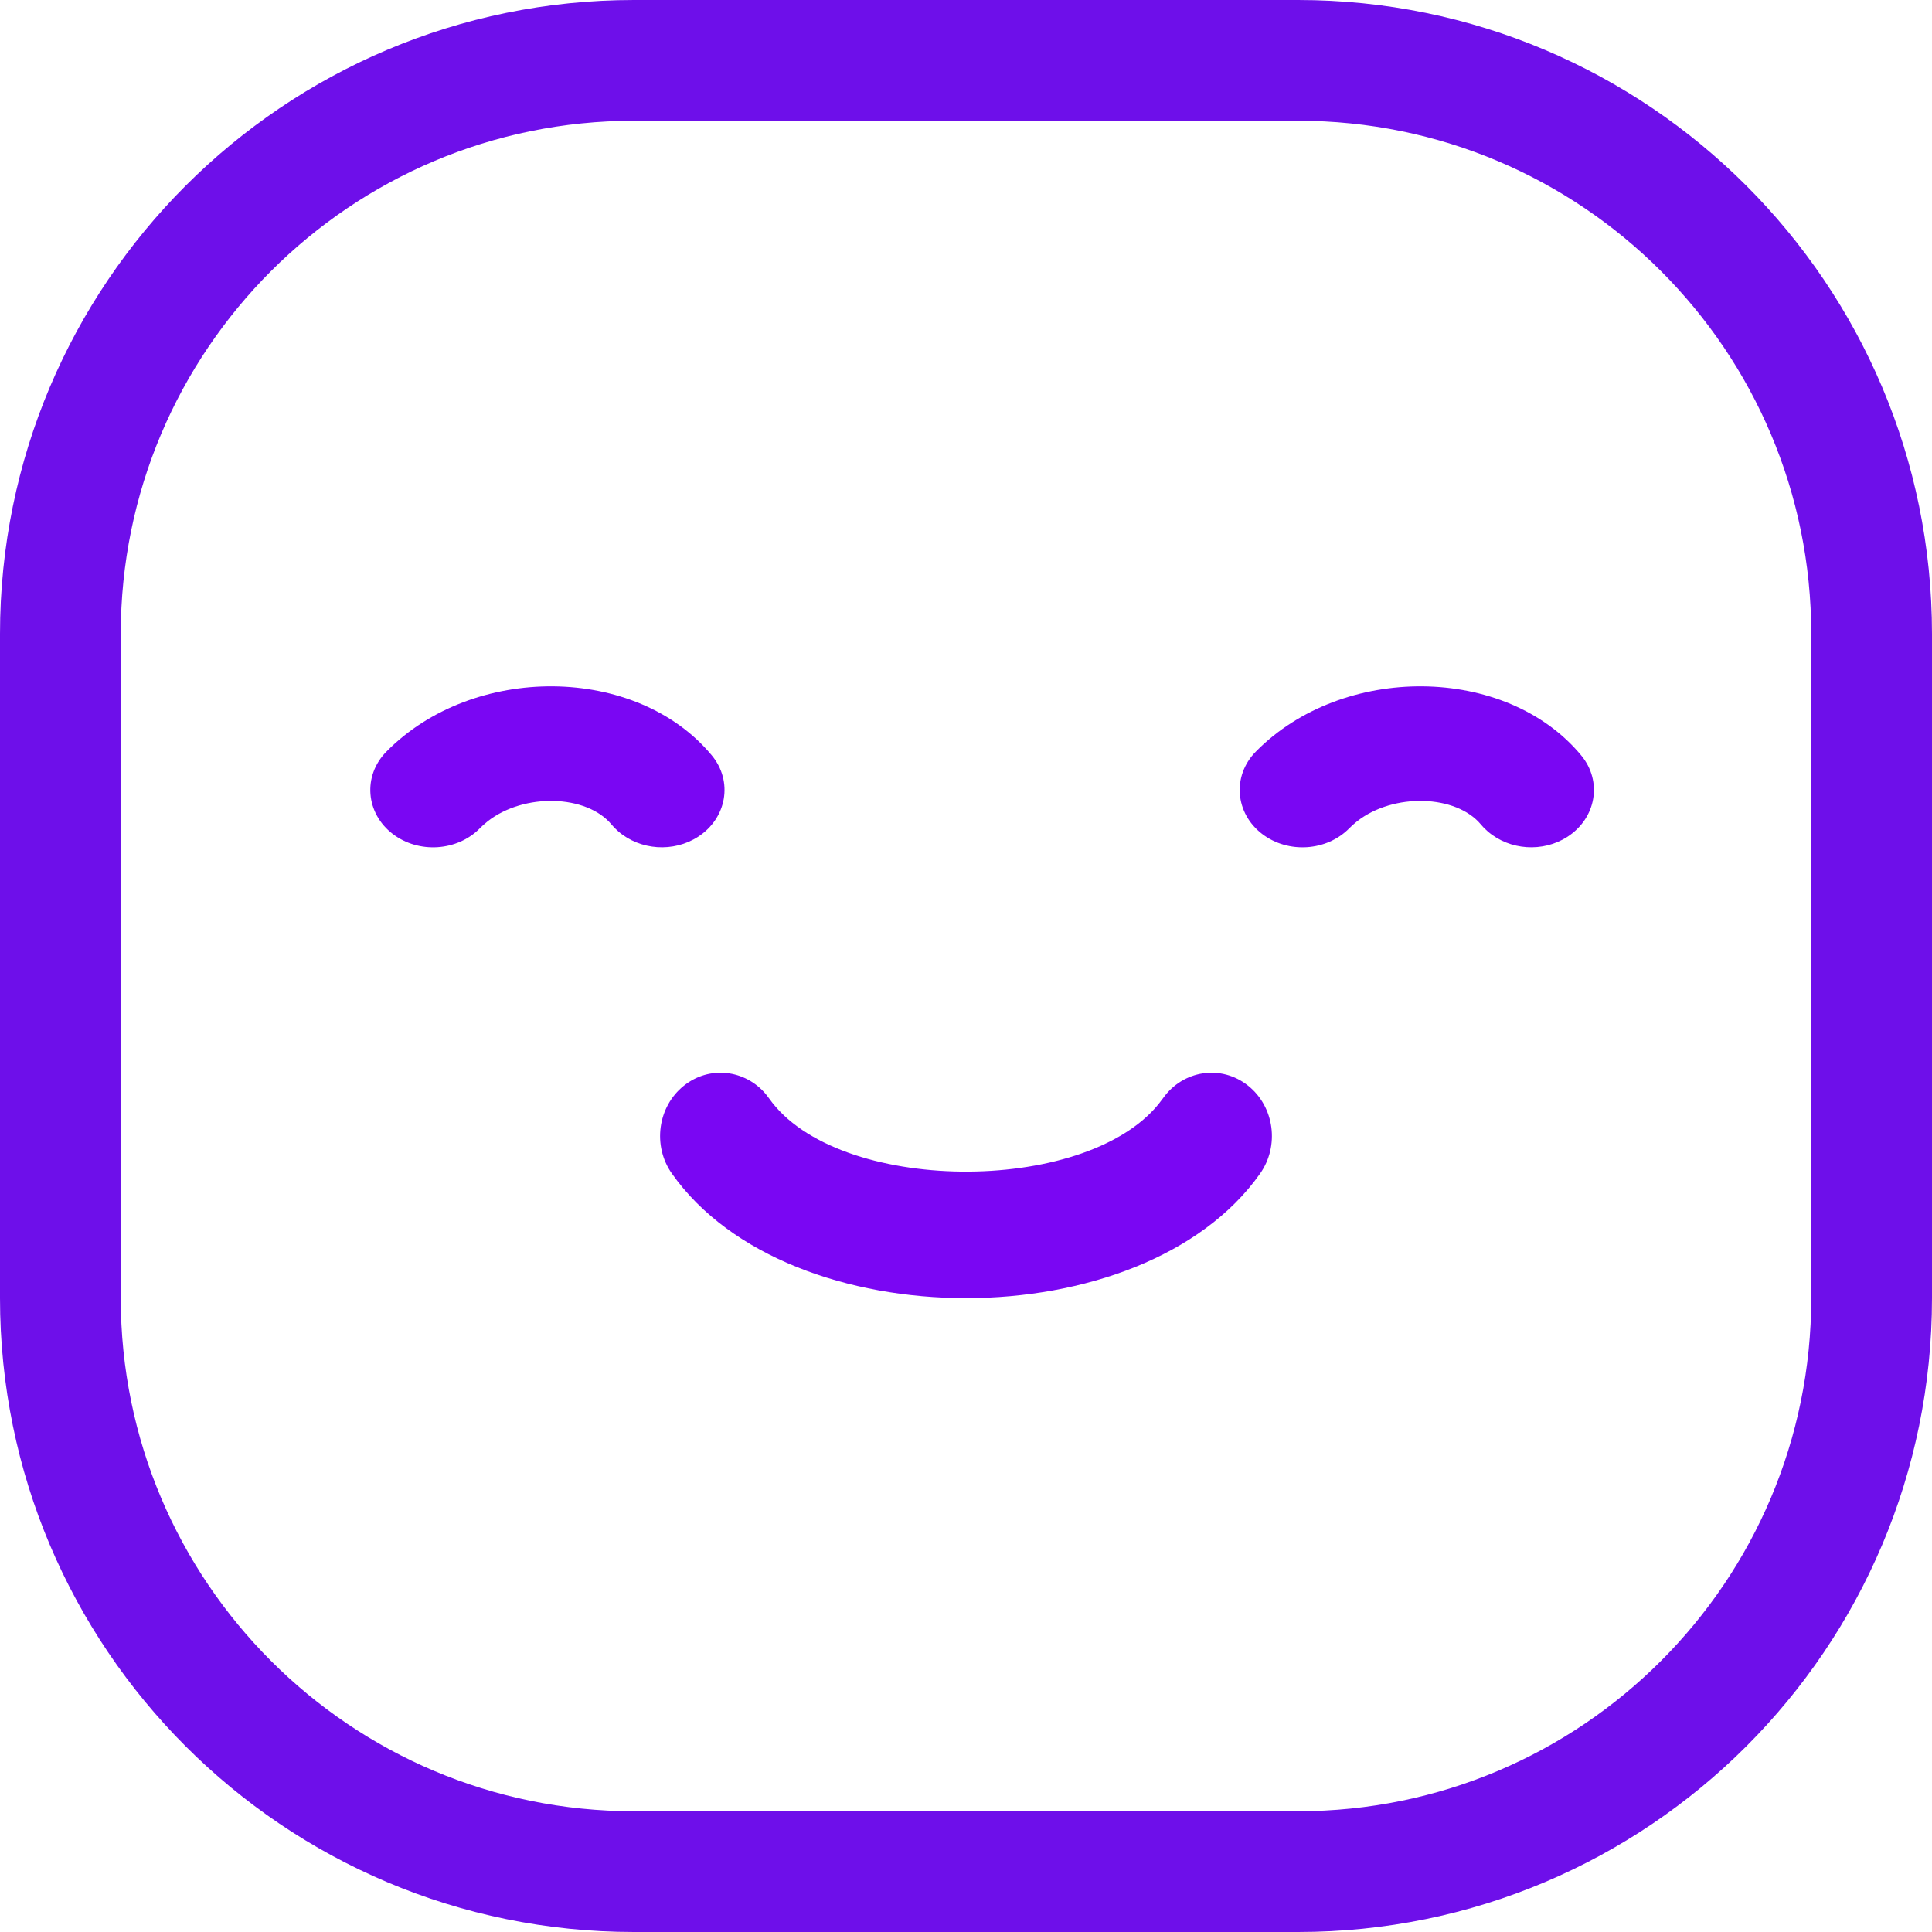
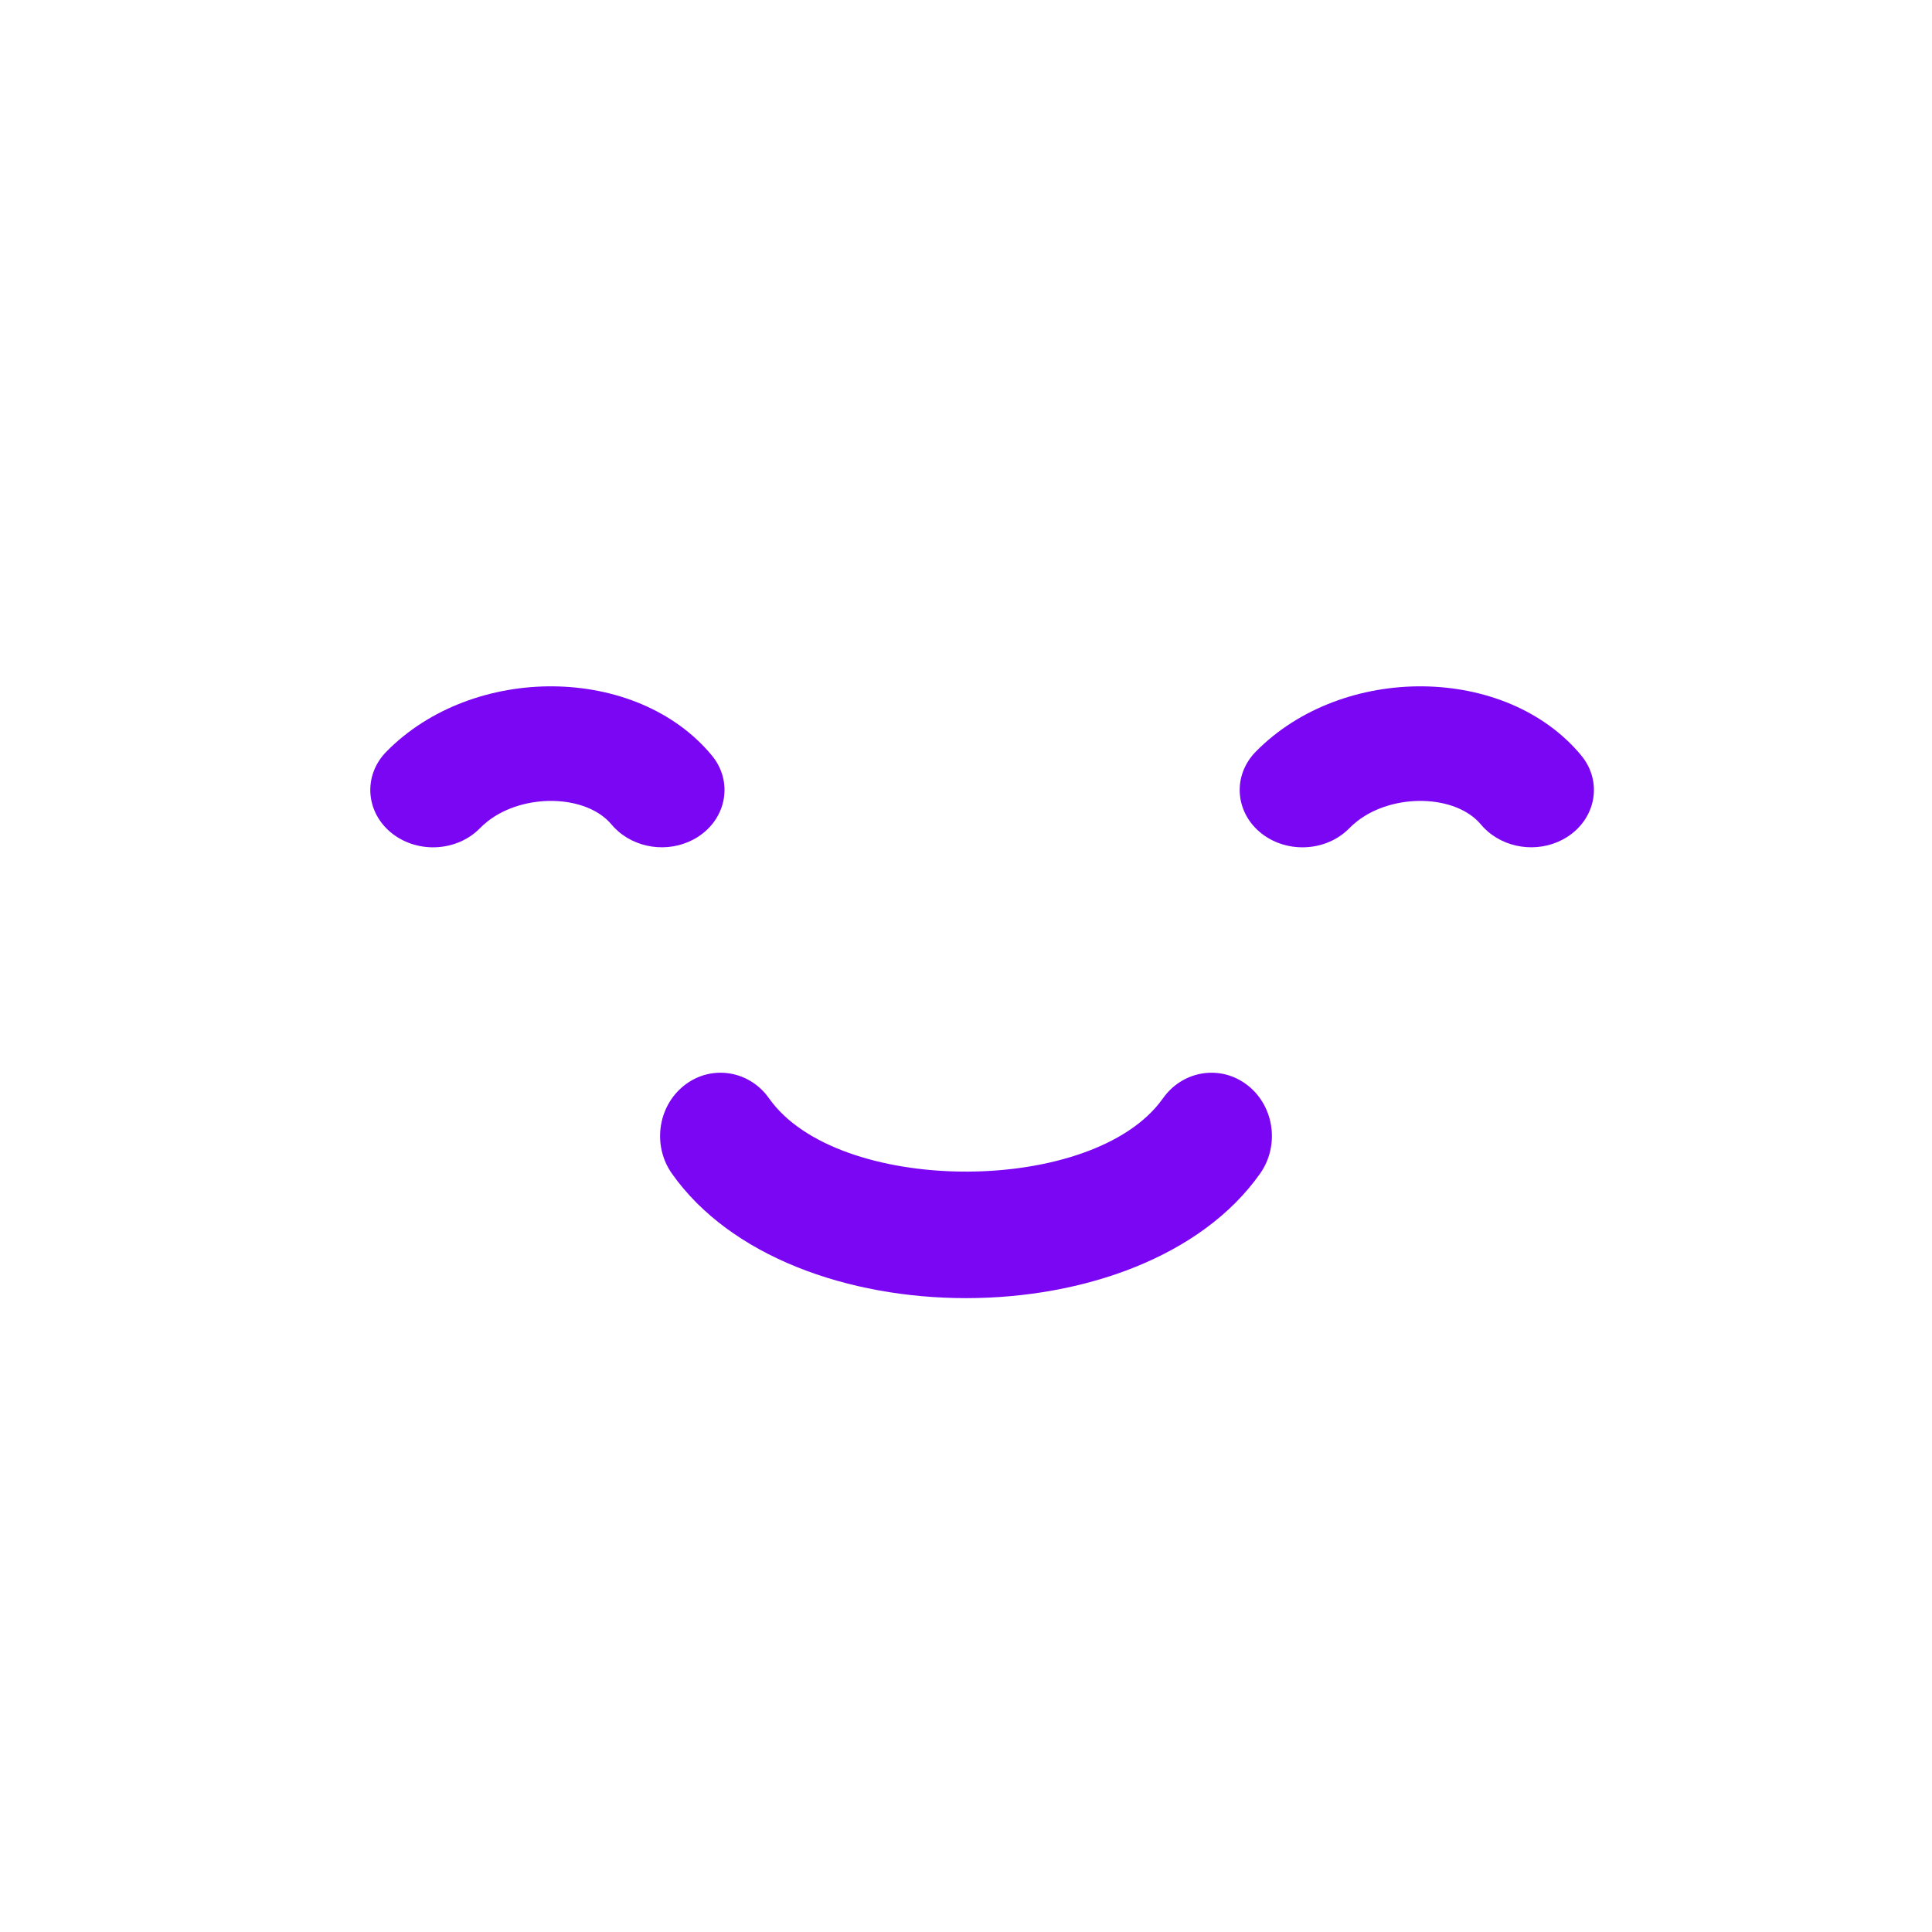
<svg xmlns="http://www.w3.org/2000/svg" width="60px" height="60px" viewBox="0 0 60 60" version="1.1">
  <title>work-automation</title>
  <g id="work-automation" stroke="none" stroke-width="1" fill="none" fill-rule="evenodd">
-     <path d="M40.312,0 L19.688,0 C8.814,0 0,8.814 0,19.688 L0,40.312 C0,51.186 8.814,60 19.688,60 L40.312,60 C51.186,60 60,51.186 60,40.312 L60,19.688 C60,8.814 51.186,0 40.312,0 Z M19.688,3.75 L40.312,3.75 C49.115,3.75 56.25,10.885 56.25,19.688 L56.25,40.312 C56.25,49.115 49.115,56.25 40.312,56.25 L19.688,56.25 C10.885,56.25 3.75,49.115 3.75,40.312 L3.75,19.688 C3.75,10.885 10.885,3.75 19.688,3.75 Z" id="Rectangle" fill="#6E0FEA" fill-rule="nonzero" />
    <path d="M36.115,34.112 C36.736,33.231 37.928,33.051 38.762,33.718 C39.578,34.37 39.741,35.586 39.133,36.447 C35.494,41.604 24.506,41.604 20.867,36.447 C20.259,35.586 20.422,34.37 21.238,33.718 C22.03,33.084 23.146,33.215 23.788,33.985 L23.885,34.112 C25.982,37.084 33.666,37.142 35.982,34.286 L36.115,34.112 Z M11.997,23.346 C14.689,20.604 19.765,20.634 22.106,23.46 C22.773,24.266 22.571,25.411 21.677,25.988 C20.915,26.479 19.885,26.407 19.205,25.822 L19.082,25.707 L18.994,25.609 C18.22,24.674 16.277,24.62 15.147,25.505 L15.004,25.626 L14.903,25.723 C14.201,26.438 13.001,26.514 12.197,25.899 C11.355,25.255 11.261,24.097 11.997,23.346 Z M38.997,23.346 C41.689,20.604 46.765,20.634 49.106,23.46 C49.773,24.266 49.571,25.411 48.677,25.988 C47.915,26.479 46.885,26.407 46.205,25.822 L46.082,25.707 L45.994,25.609 C45.22,24.674 43.277,24.62 42.147,25.505 L42.004,25.626 L41.903,25.723 C41.201,26.438 40.001,26.514 39.197,25.899 C38.355,25.255 38.261,24.097 38.997,23.346 Z" id="Combined-Shape" fill="#7A06F3" fill-rule="nonzero" />
  </g>
</svg>